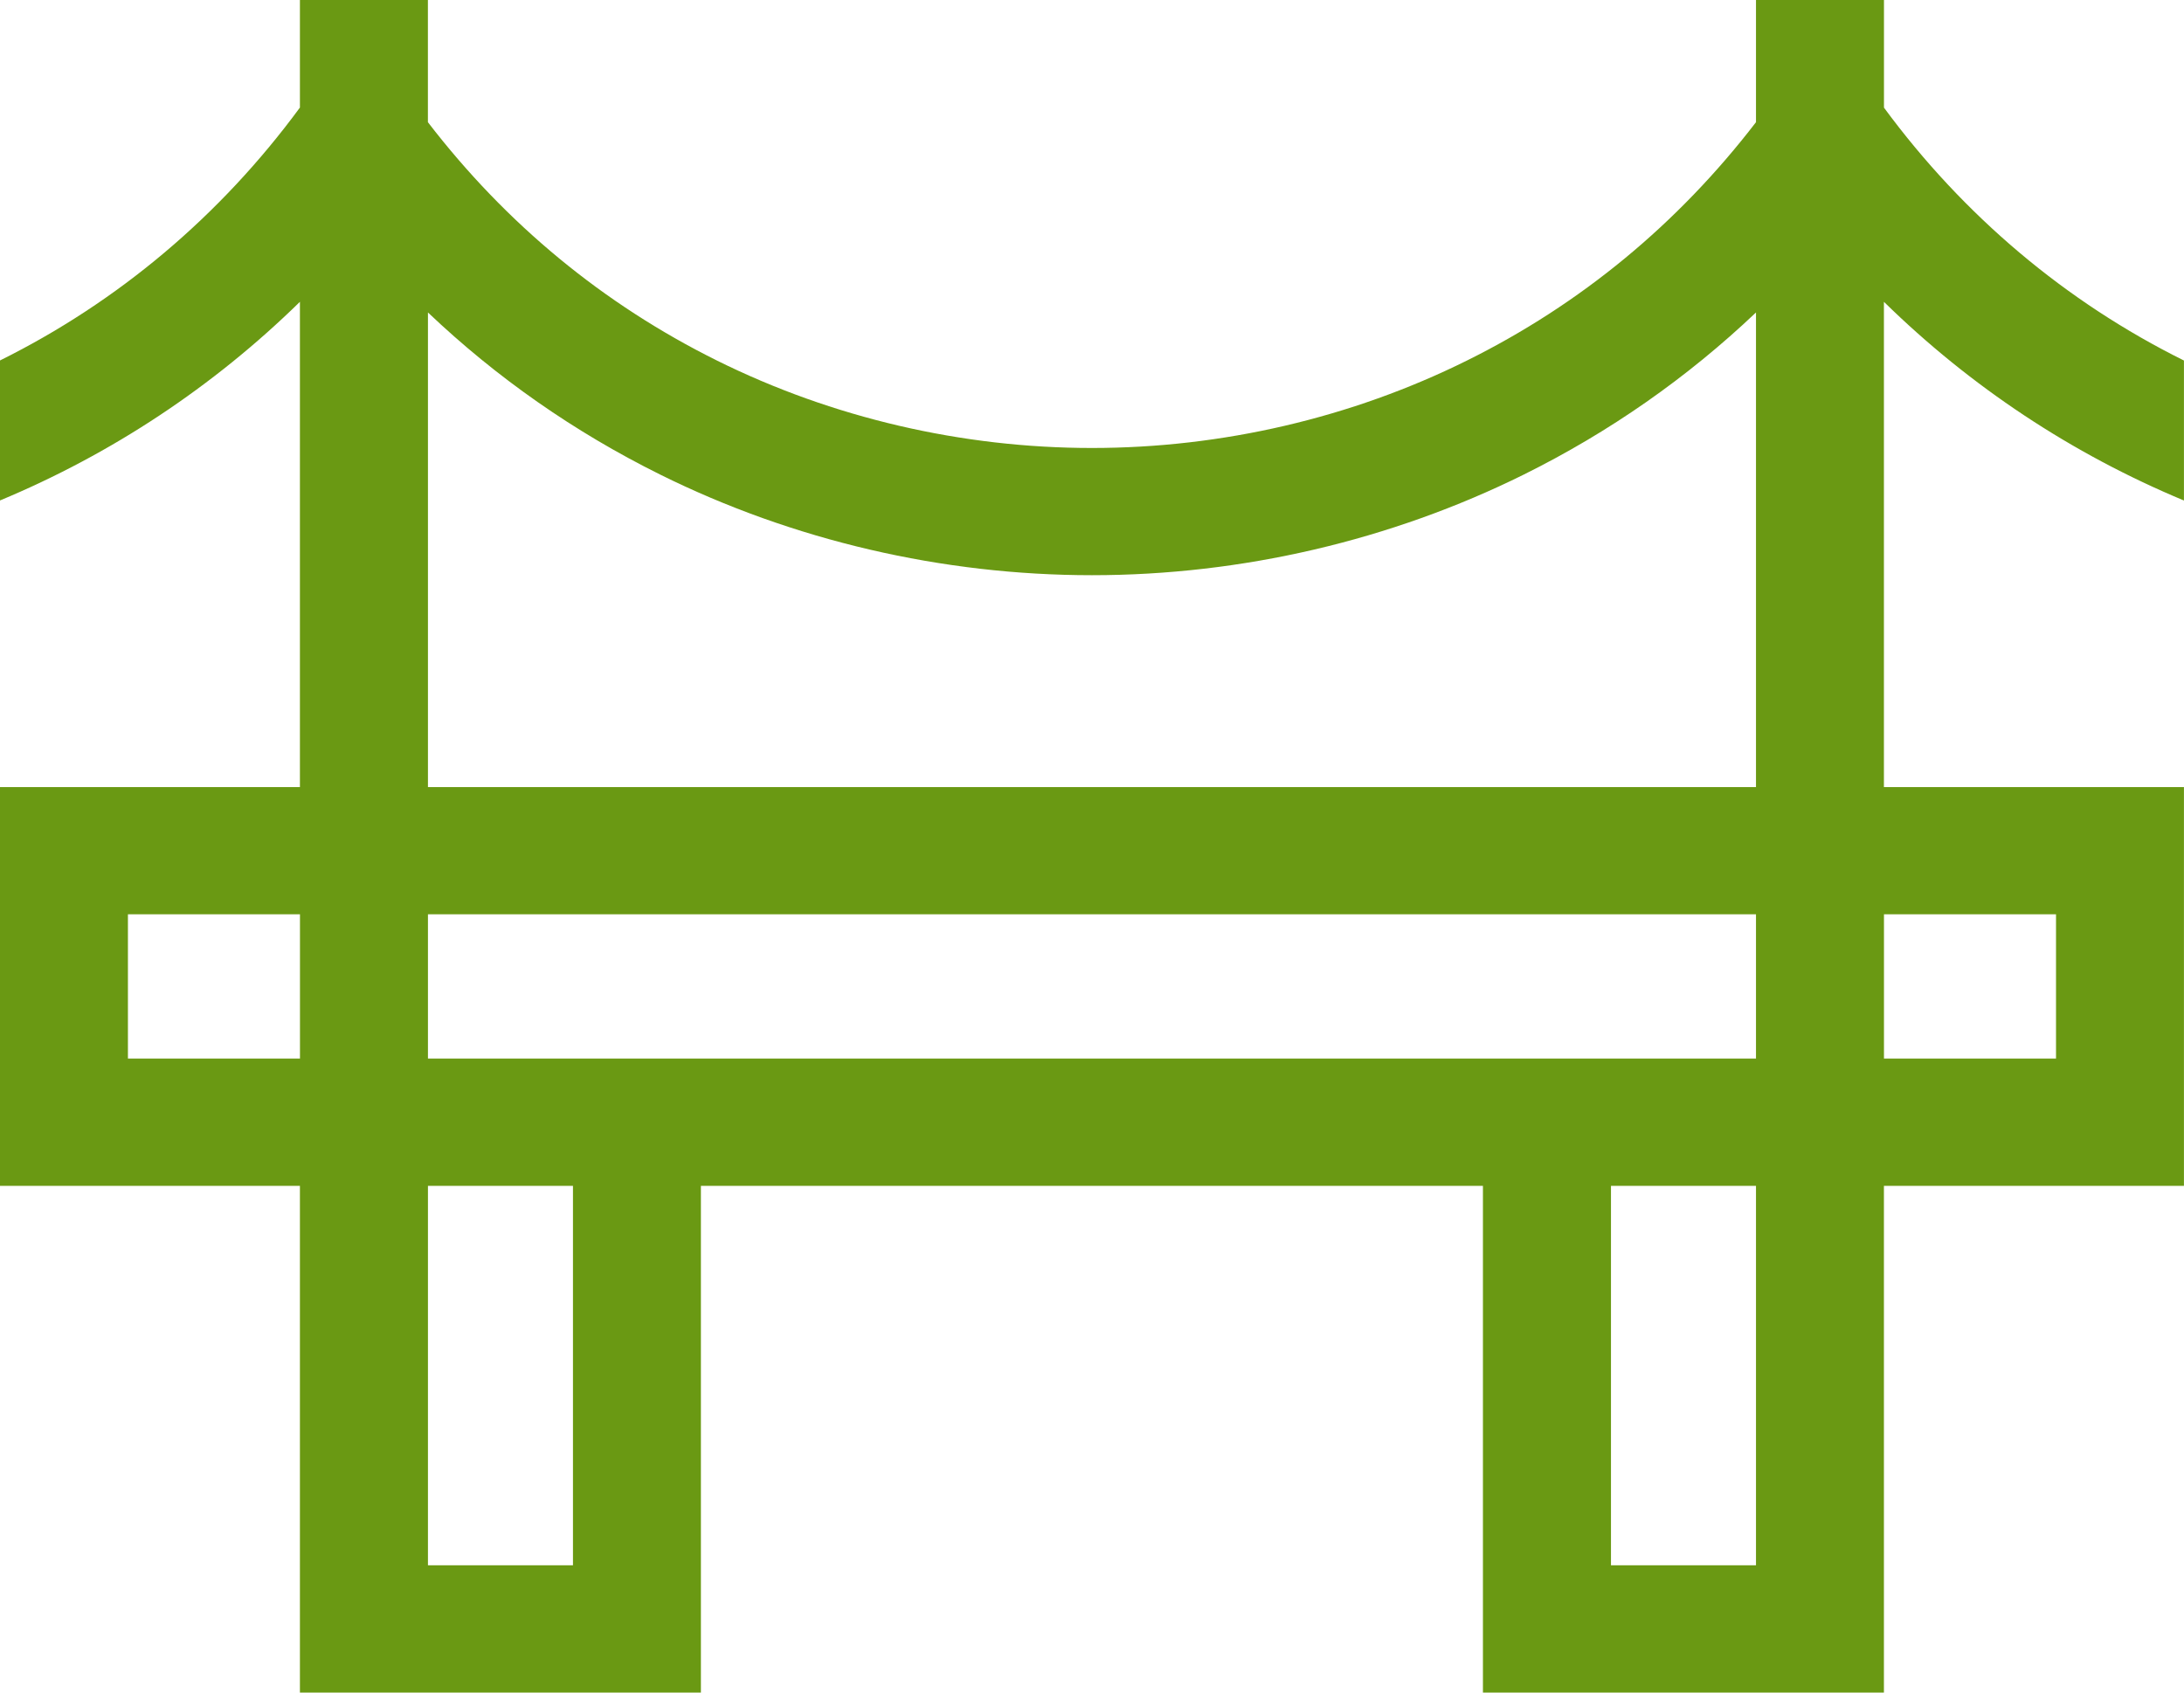
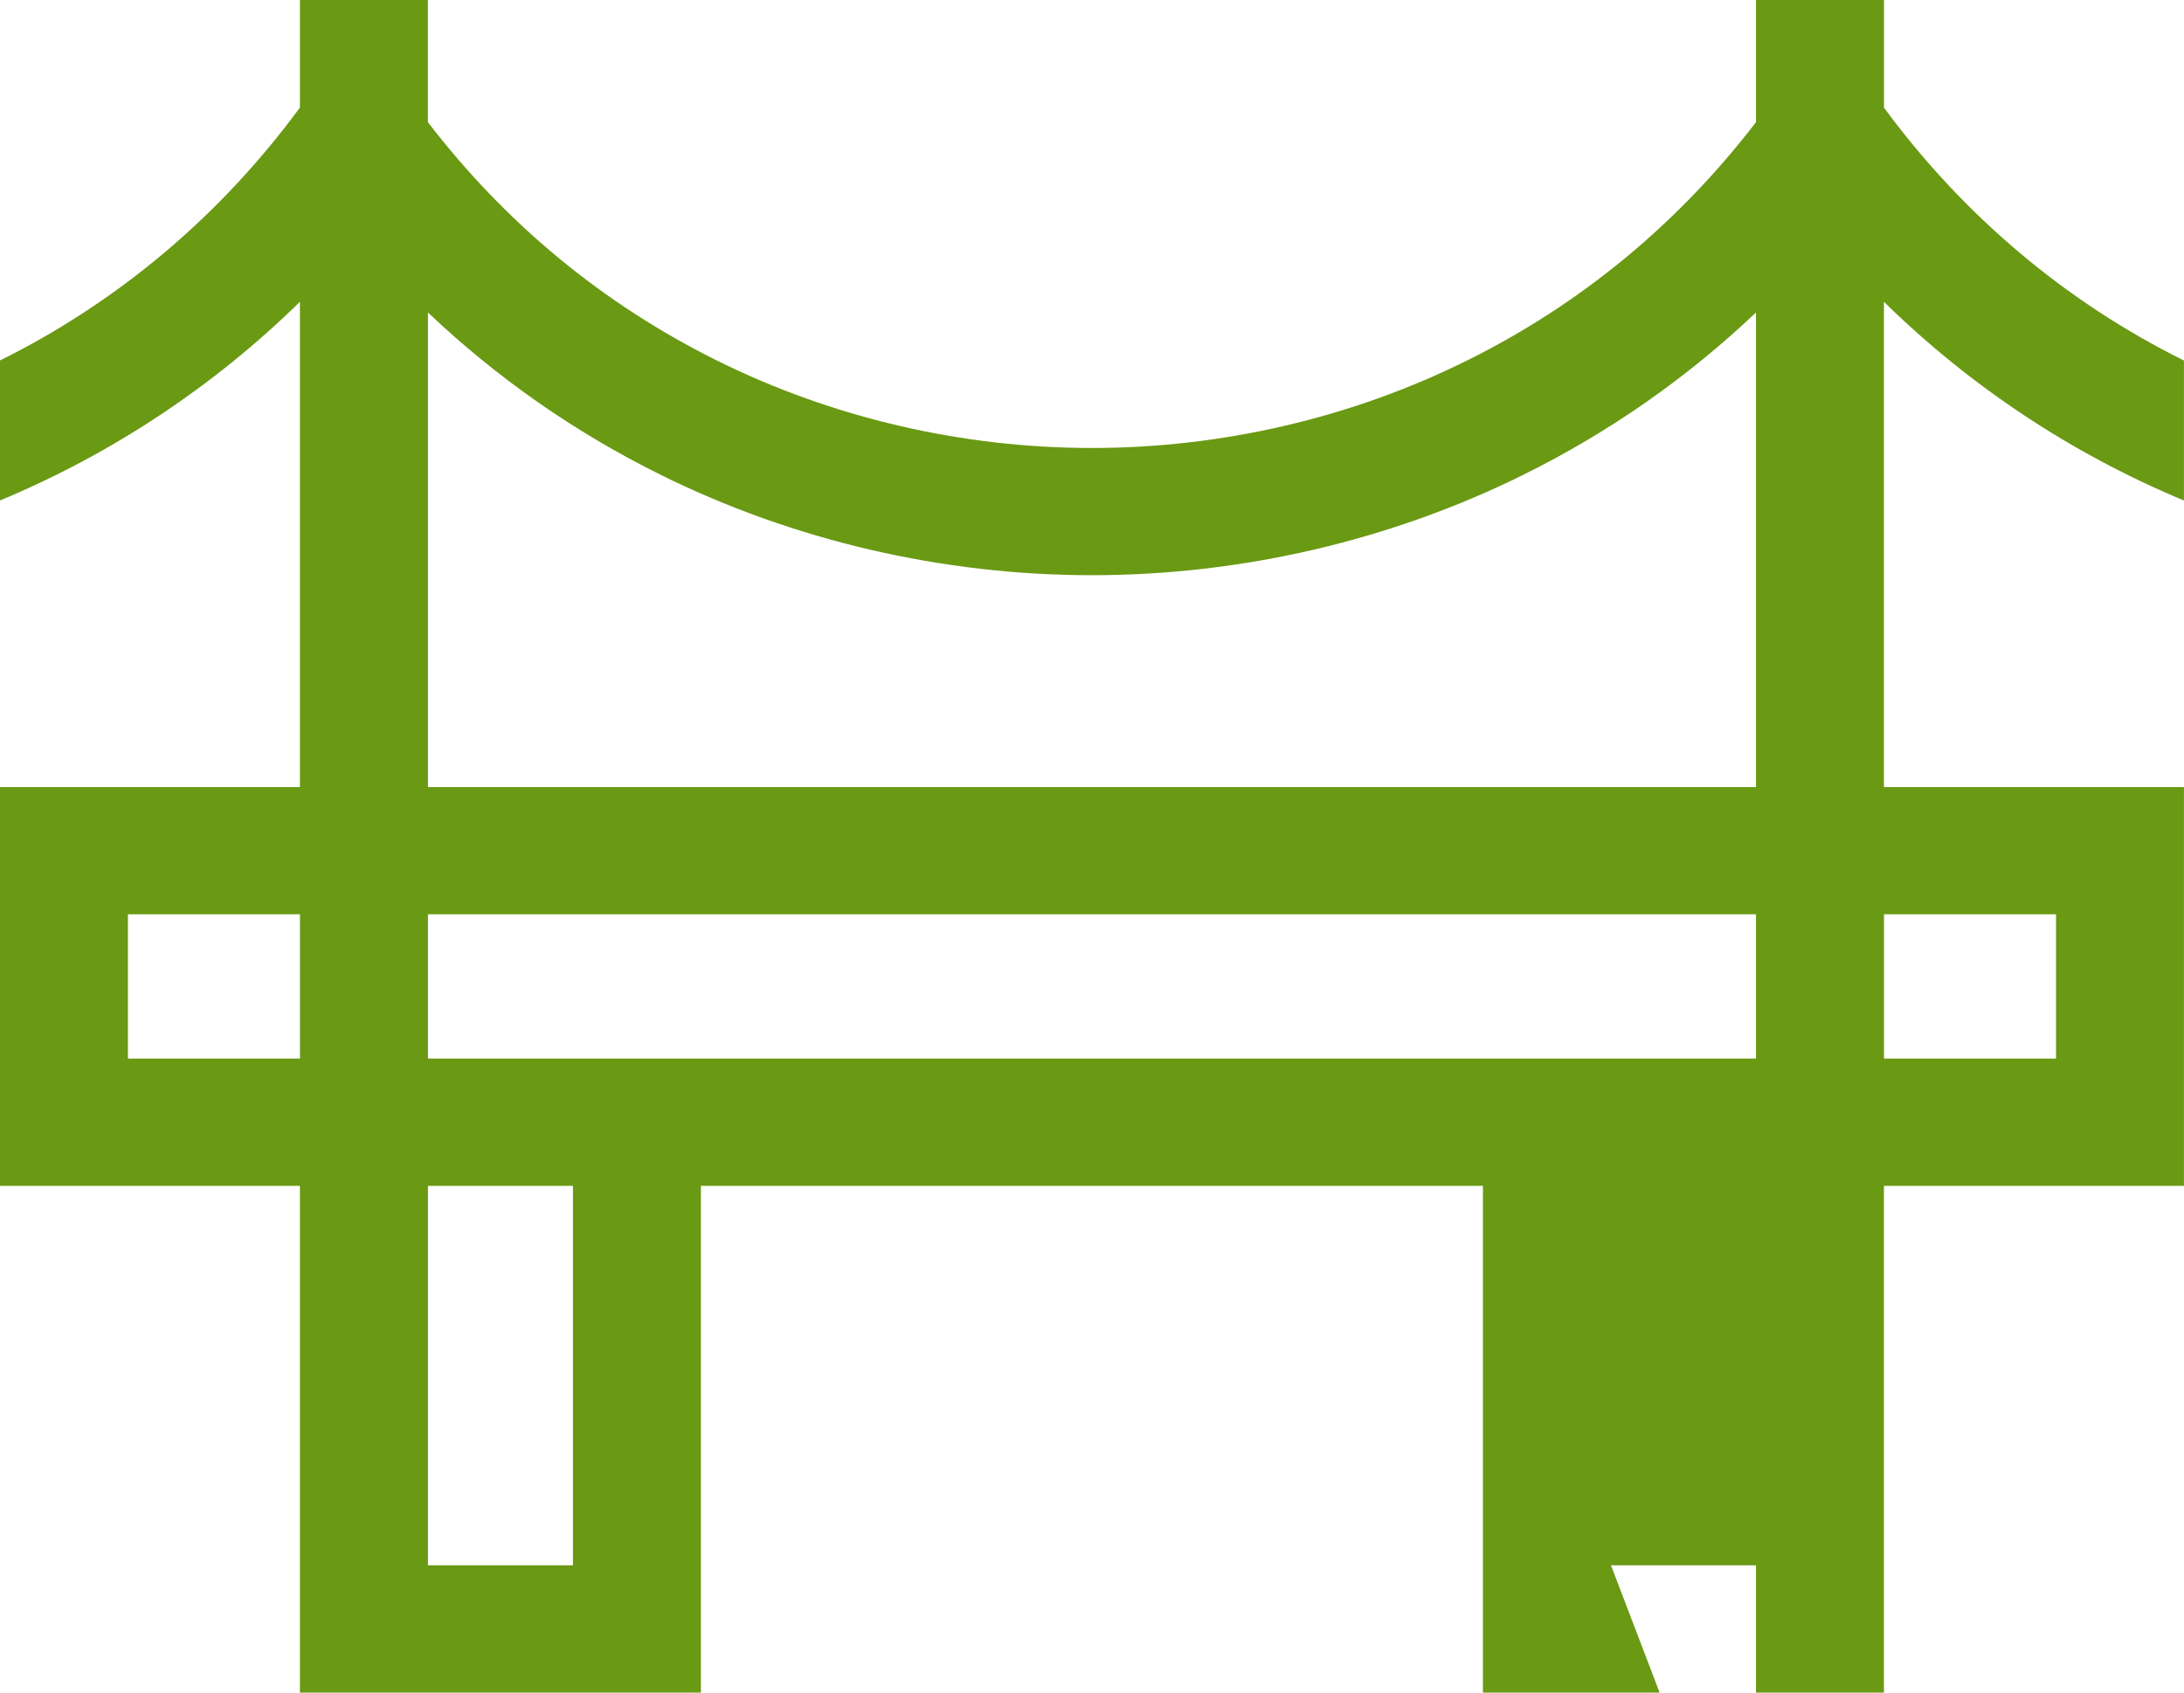
<svg xmlns="http://www.w3.org/2000/svg" fill="none" height="31" viewBox="0 0 40 31" width="40">
-   <path d="m34.505 1.97v-1.97h-2.344v2.238c-1.433 1.865-3.212 3.334-5.299 4.368-2.109 1.046-4.482 1.599-6.863 1.599-2.381 0-4.754-.553-6.863-1.599-2.087-1.035-3.866-2.504-5.299-4.368v-2.238h-2.344v1.97c-1.461 1.987-3.334 3.561-5.495 4.633v2.564c2.054-.856 3.91-2.087 5.495-3.639v8.888h-5.495v7.303h5.495v9.281h7.344v-9.281h14.323v9.281h7.344v-9.281h5.495v-7.303h-5.495v-8.888c1.585 1.553 3.44 2.783 5.495 3.639v-2.564c-2.161-1.072-4.033-2.647-5.495-4.633zm-22.414 6.722c2.432 1.206 5.166 1.843 7.908 1.843h0c2.742 0 5.477-.638 7.909-1.843 1.574-.781 2.995-1.775 4.253-2.969v8.693h-24.323v-8.693c1.257 1.194 2.679 2.188 4.253 2.969zm17.414 19.977v-6.95h2.656v6.95zm-21.667 0v-6.95h2.656v6.95zm-5.495-11.923h3.151v2.642h-3.151zm5.495 2.642v-2.642h24.323v2.642zm29.818 0h-3.151v-2.642h3.151z" fill="#6a9913" />
+   <path d="m34.505 1.97v-1.97h-2.344v2.238c-1.433 1.865-3.212 3.334-5.299 4.368-2.109 1.046-4.482 1.599-6.863 1.599-2.381 0-4.754-.553-6.863-1.599-2.087-1.035-3.866-2.504-5.299-4.368v-2.238h-2.344v1.97c-1.461 1.987-3.334 3.561-5.495 4.633v2.564c2.054-.856 3.91-2.087 5.495-3.639v8.888h-5.495v7.303h5.495v9.281h7.344v-9.281h14.323v9.281h7.344v-9.281h5.495v-7.303h-5.495v-8.888c1.585 1.553 3.44 2.783 5.495 3.639v-2.564c-2.161-1.072-4.033-2.647-5.495-4.633zm-22.414 6.722c2.432 1.206 5.166 1.843 7.908 1.843h0c2.742 0 5.477-.638 7.909-1.843 1.574-.781 2.995-1.775 4.253-2.969v8.693h-24.323v-8.693c1.257 1.194 2.679 2.188 4.253 2.969zm17.414 19.977h2.656v6.95zm-21.667 0v-6.95h2.656v6.95zm-5.495-11.923h3.151v2.642h-3.151zm5.495 2.642v-2.642h24.323v2.642zm29.818 0h-3.151v-2.642h3.151z" fill="#6a9913" />
</svg>